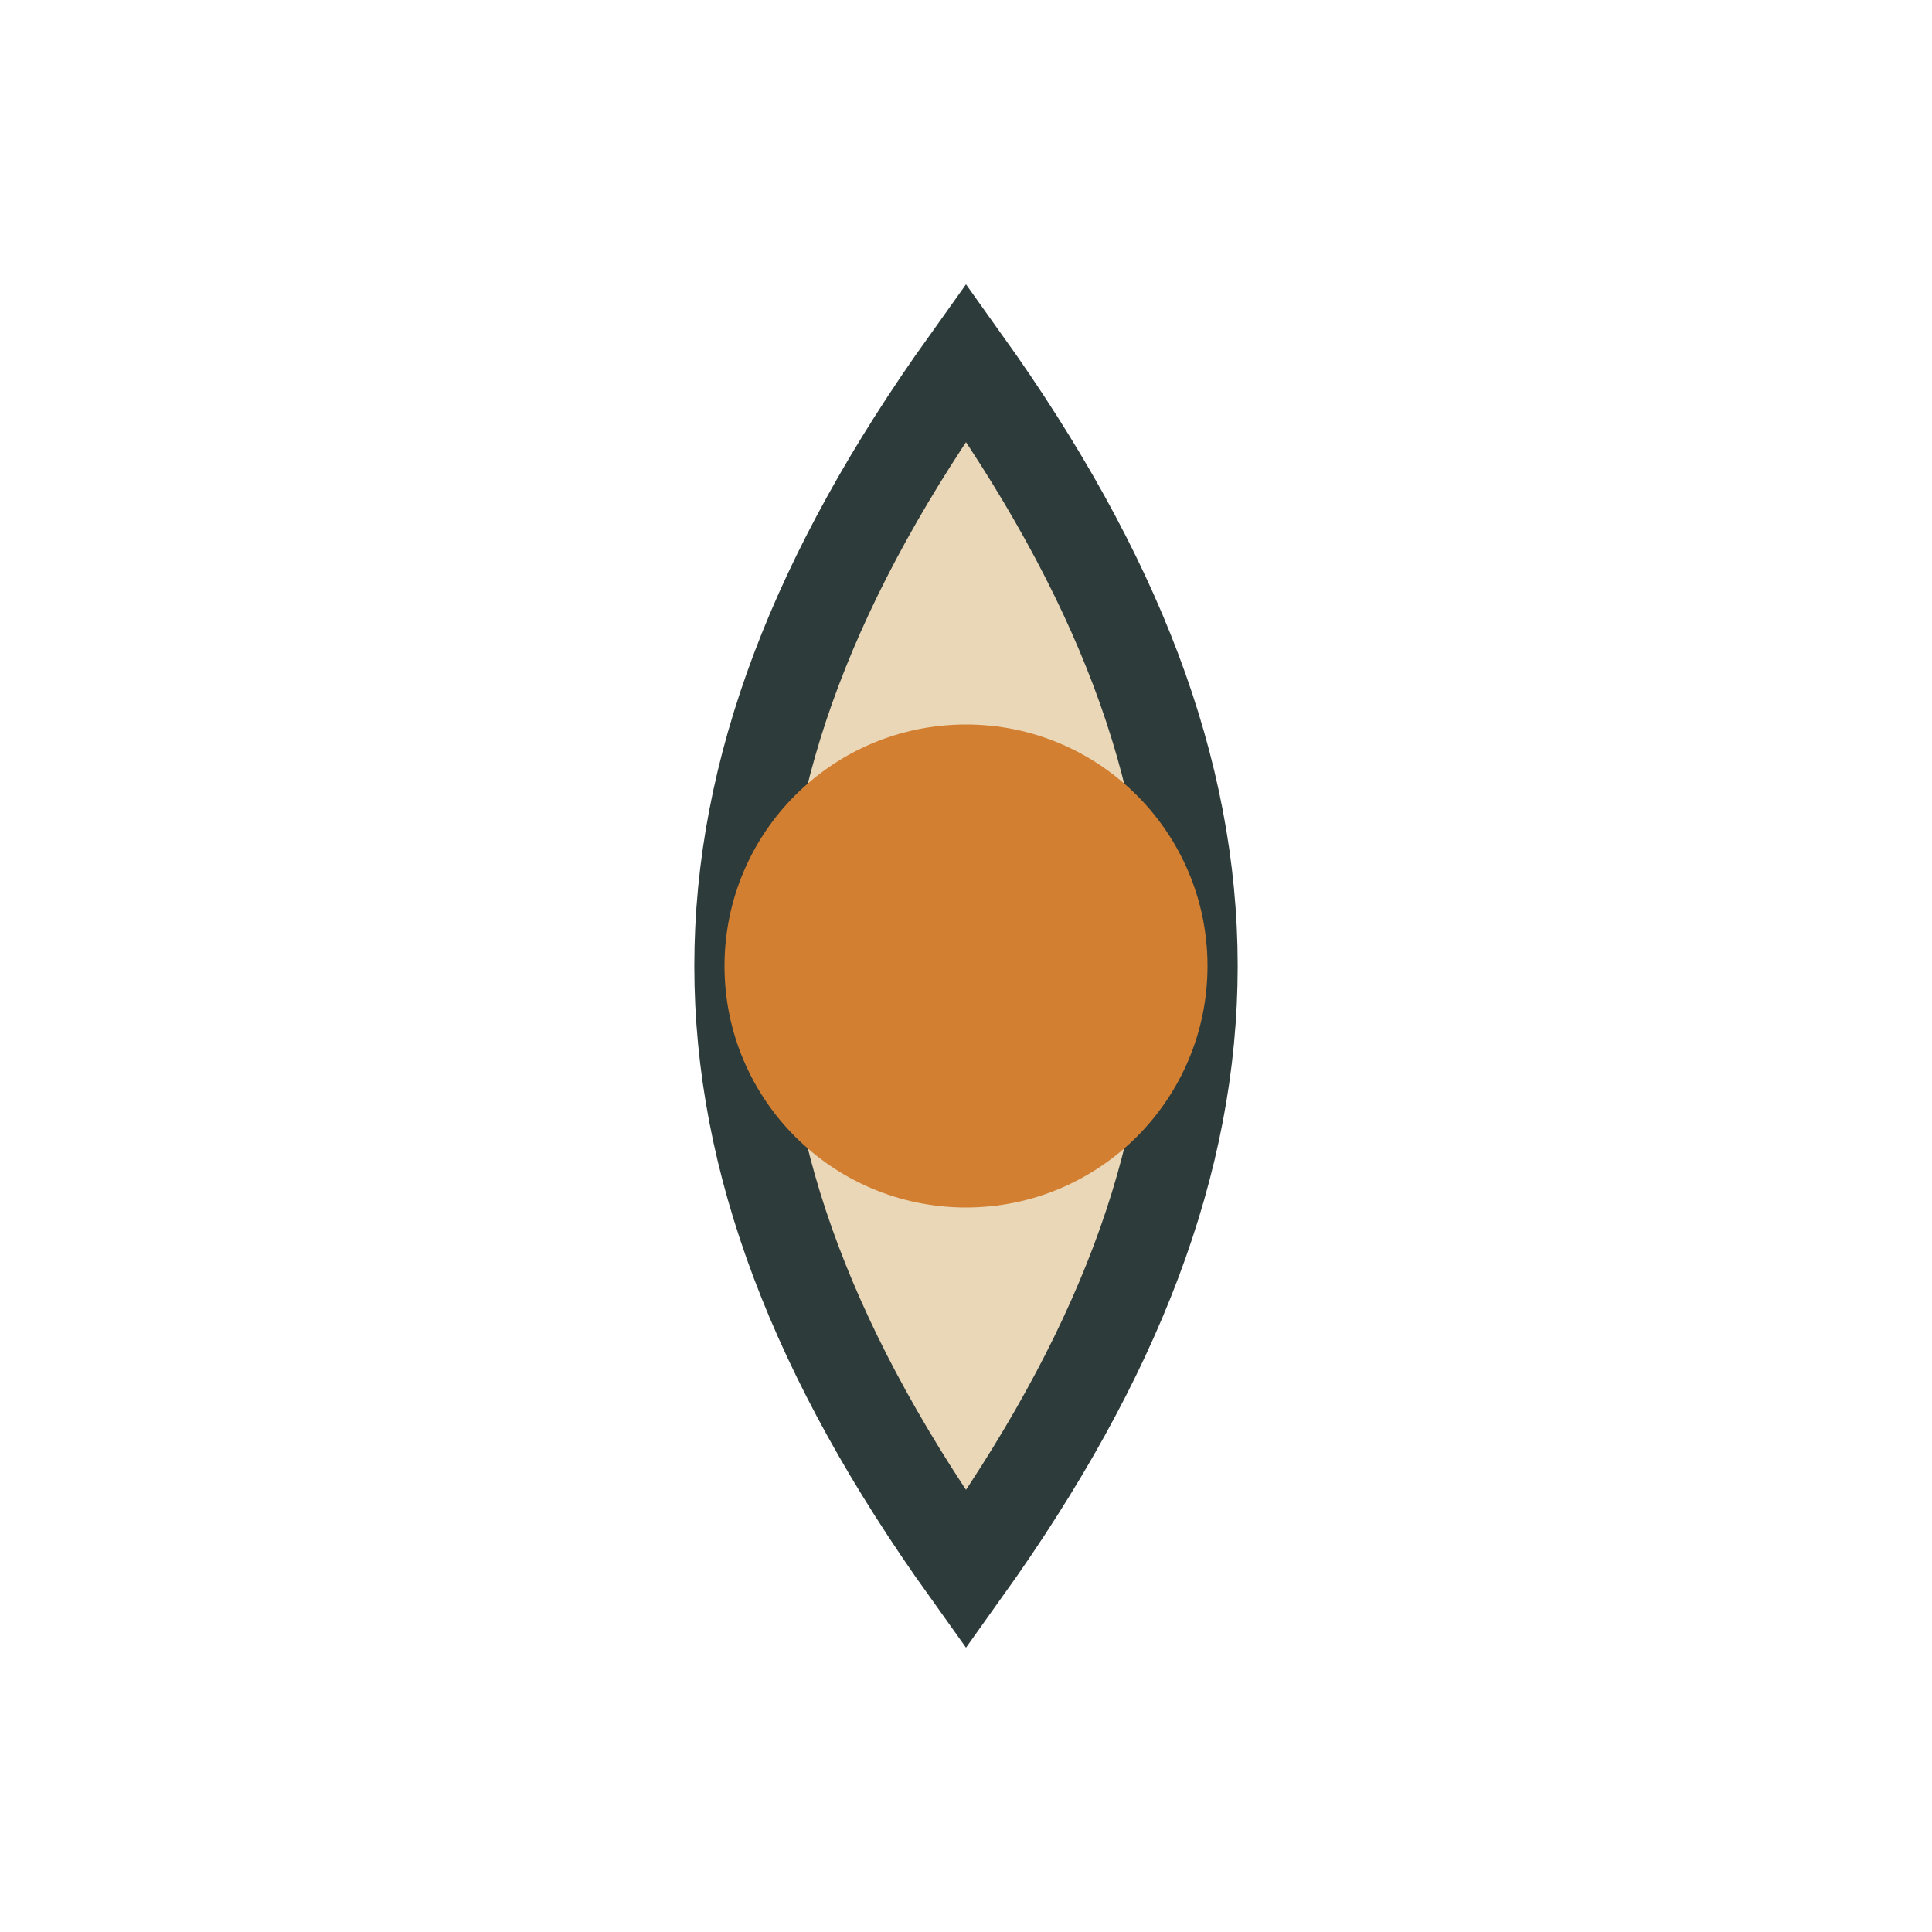
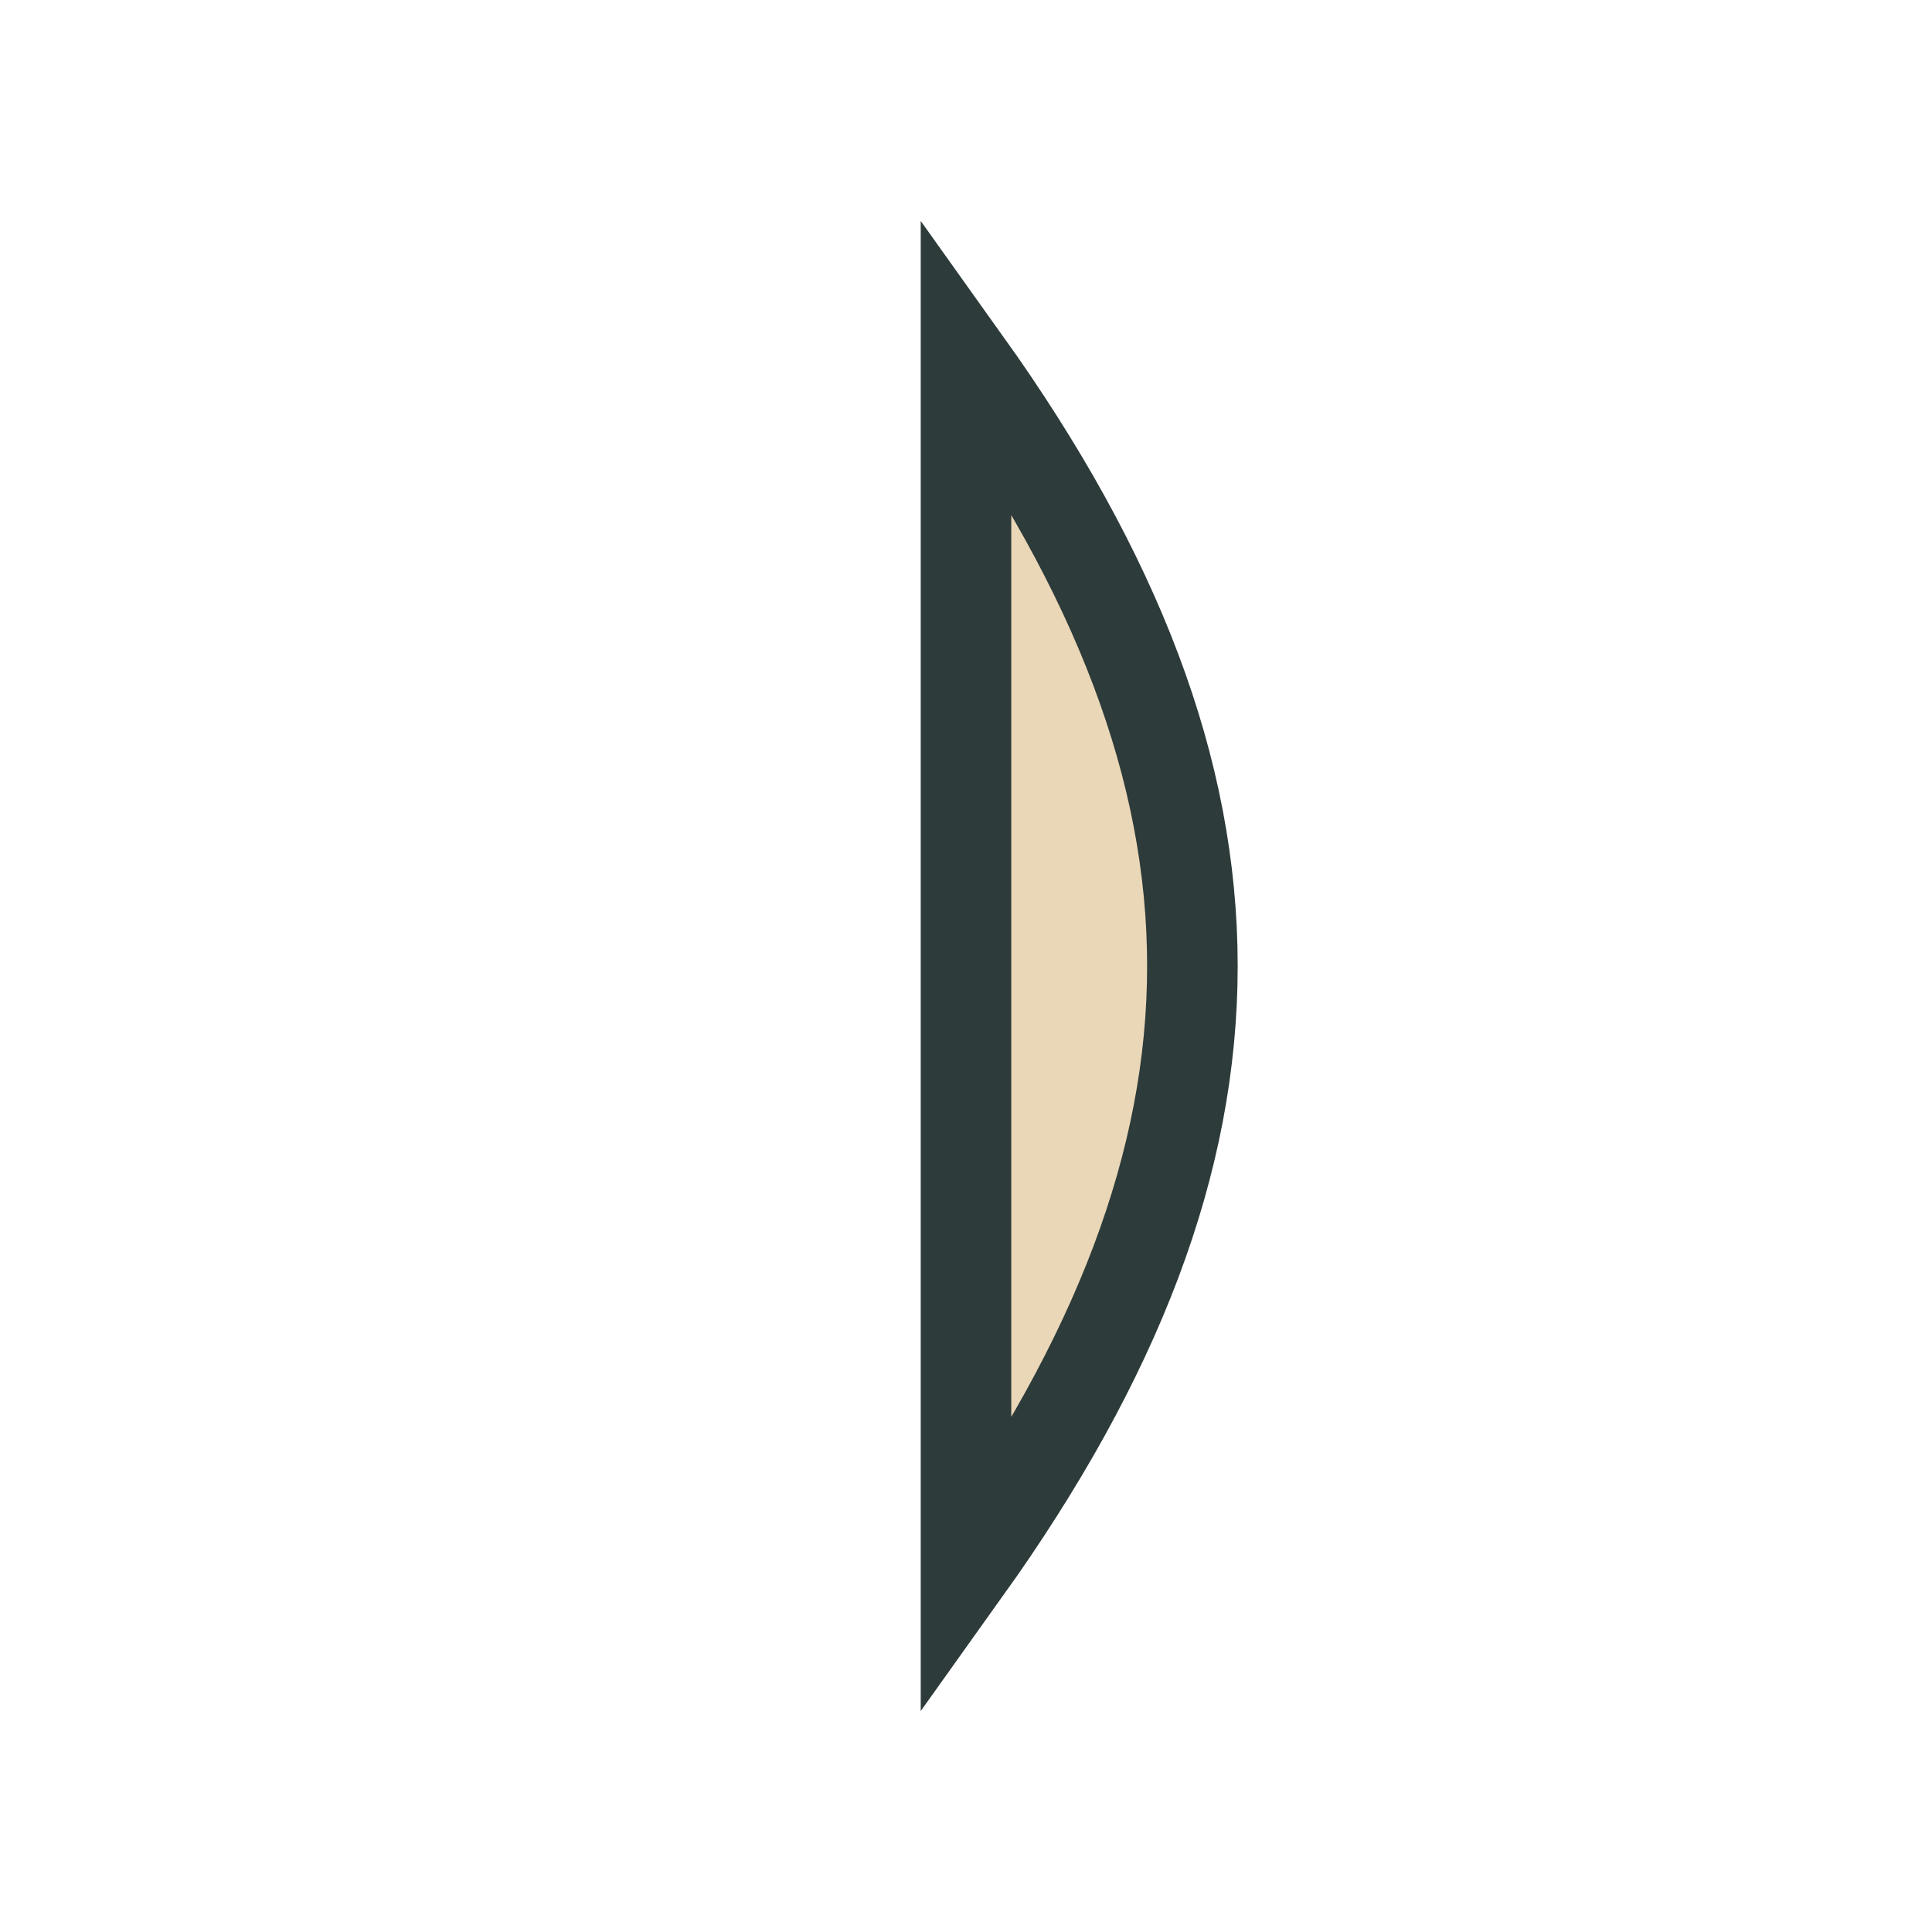
<svg xmlns="http://www.w3.org/2000/svg" width="32" height="32" viewBox="0 0 32 32">
-   <path d="M16 6c5 7 5 13 0 20C11 19 11 13 16 6z" fill="#EAD7B7" stroke="#2D3B3A" stroke-width="1.5" />
-   <circle cx="16" cy="16" r="4" fill="#D37F32" />
+   <path d="M16 6c5 7 5 13 0 20z" fill="#EAD7B7" stroke="#2D3B3A" stroke-width="1.5" />
</svg>